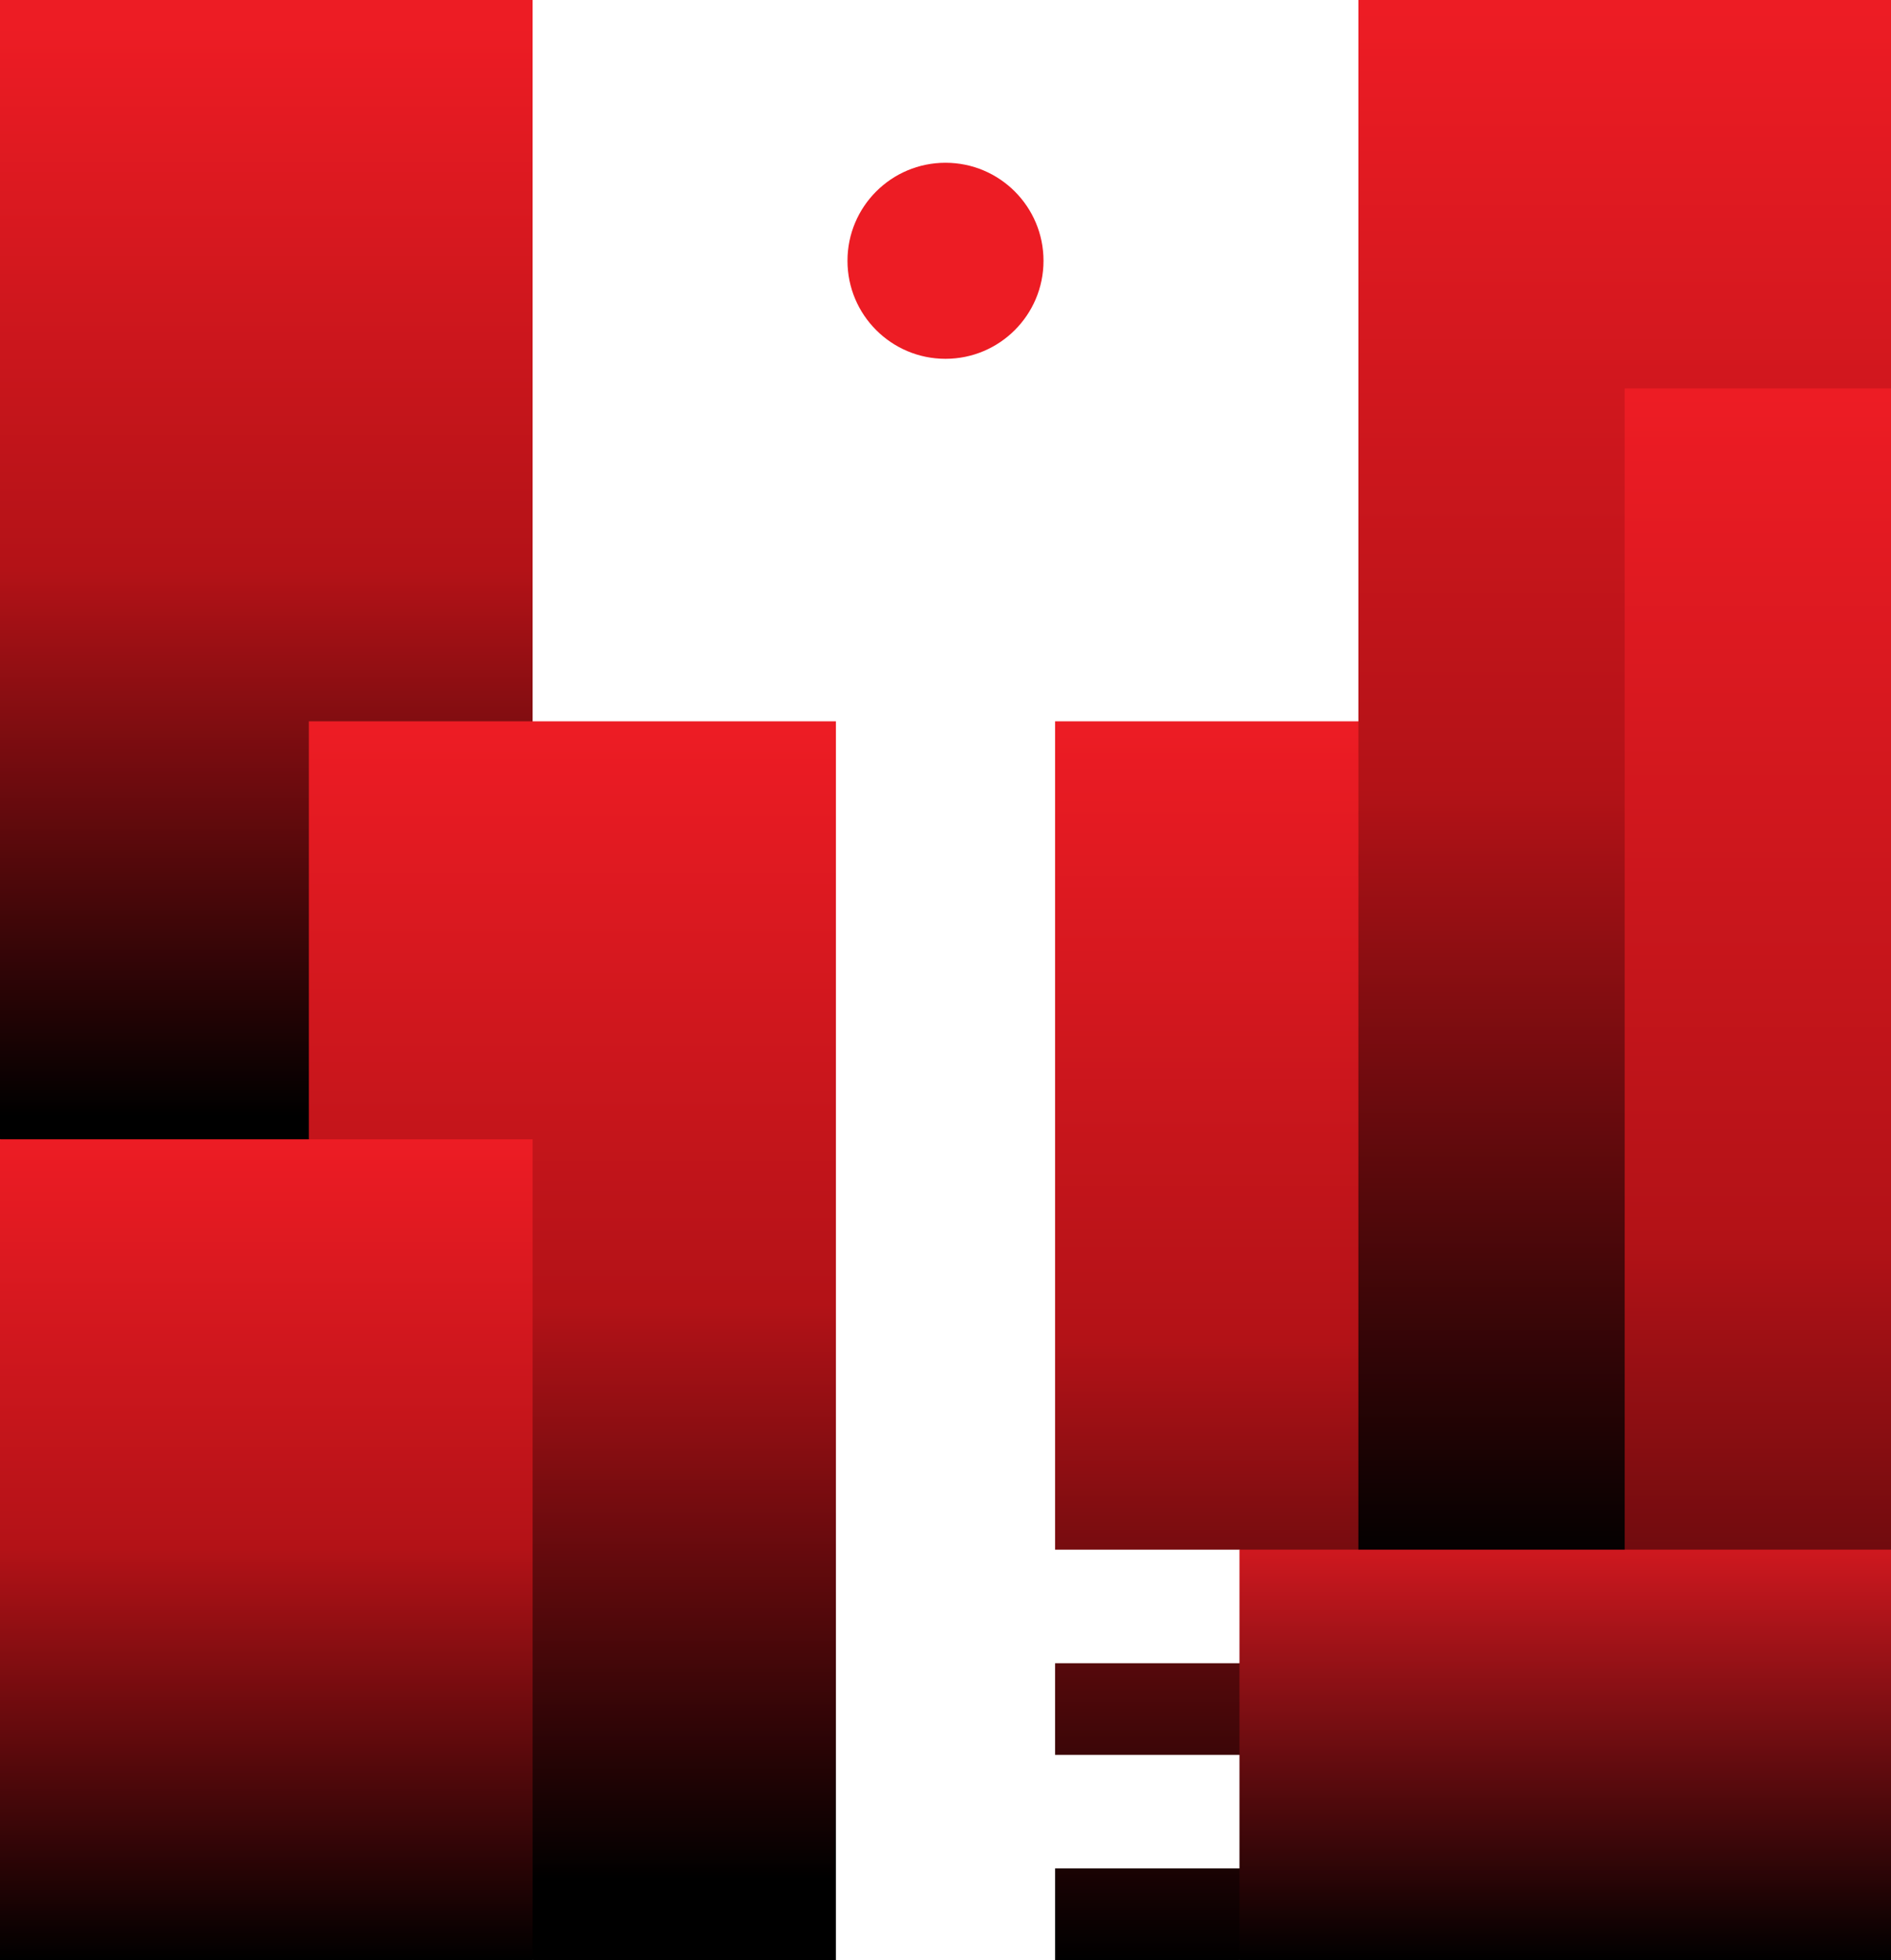
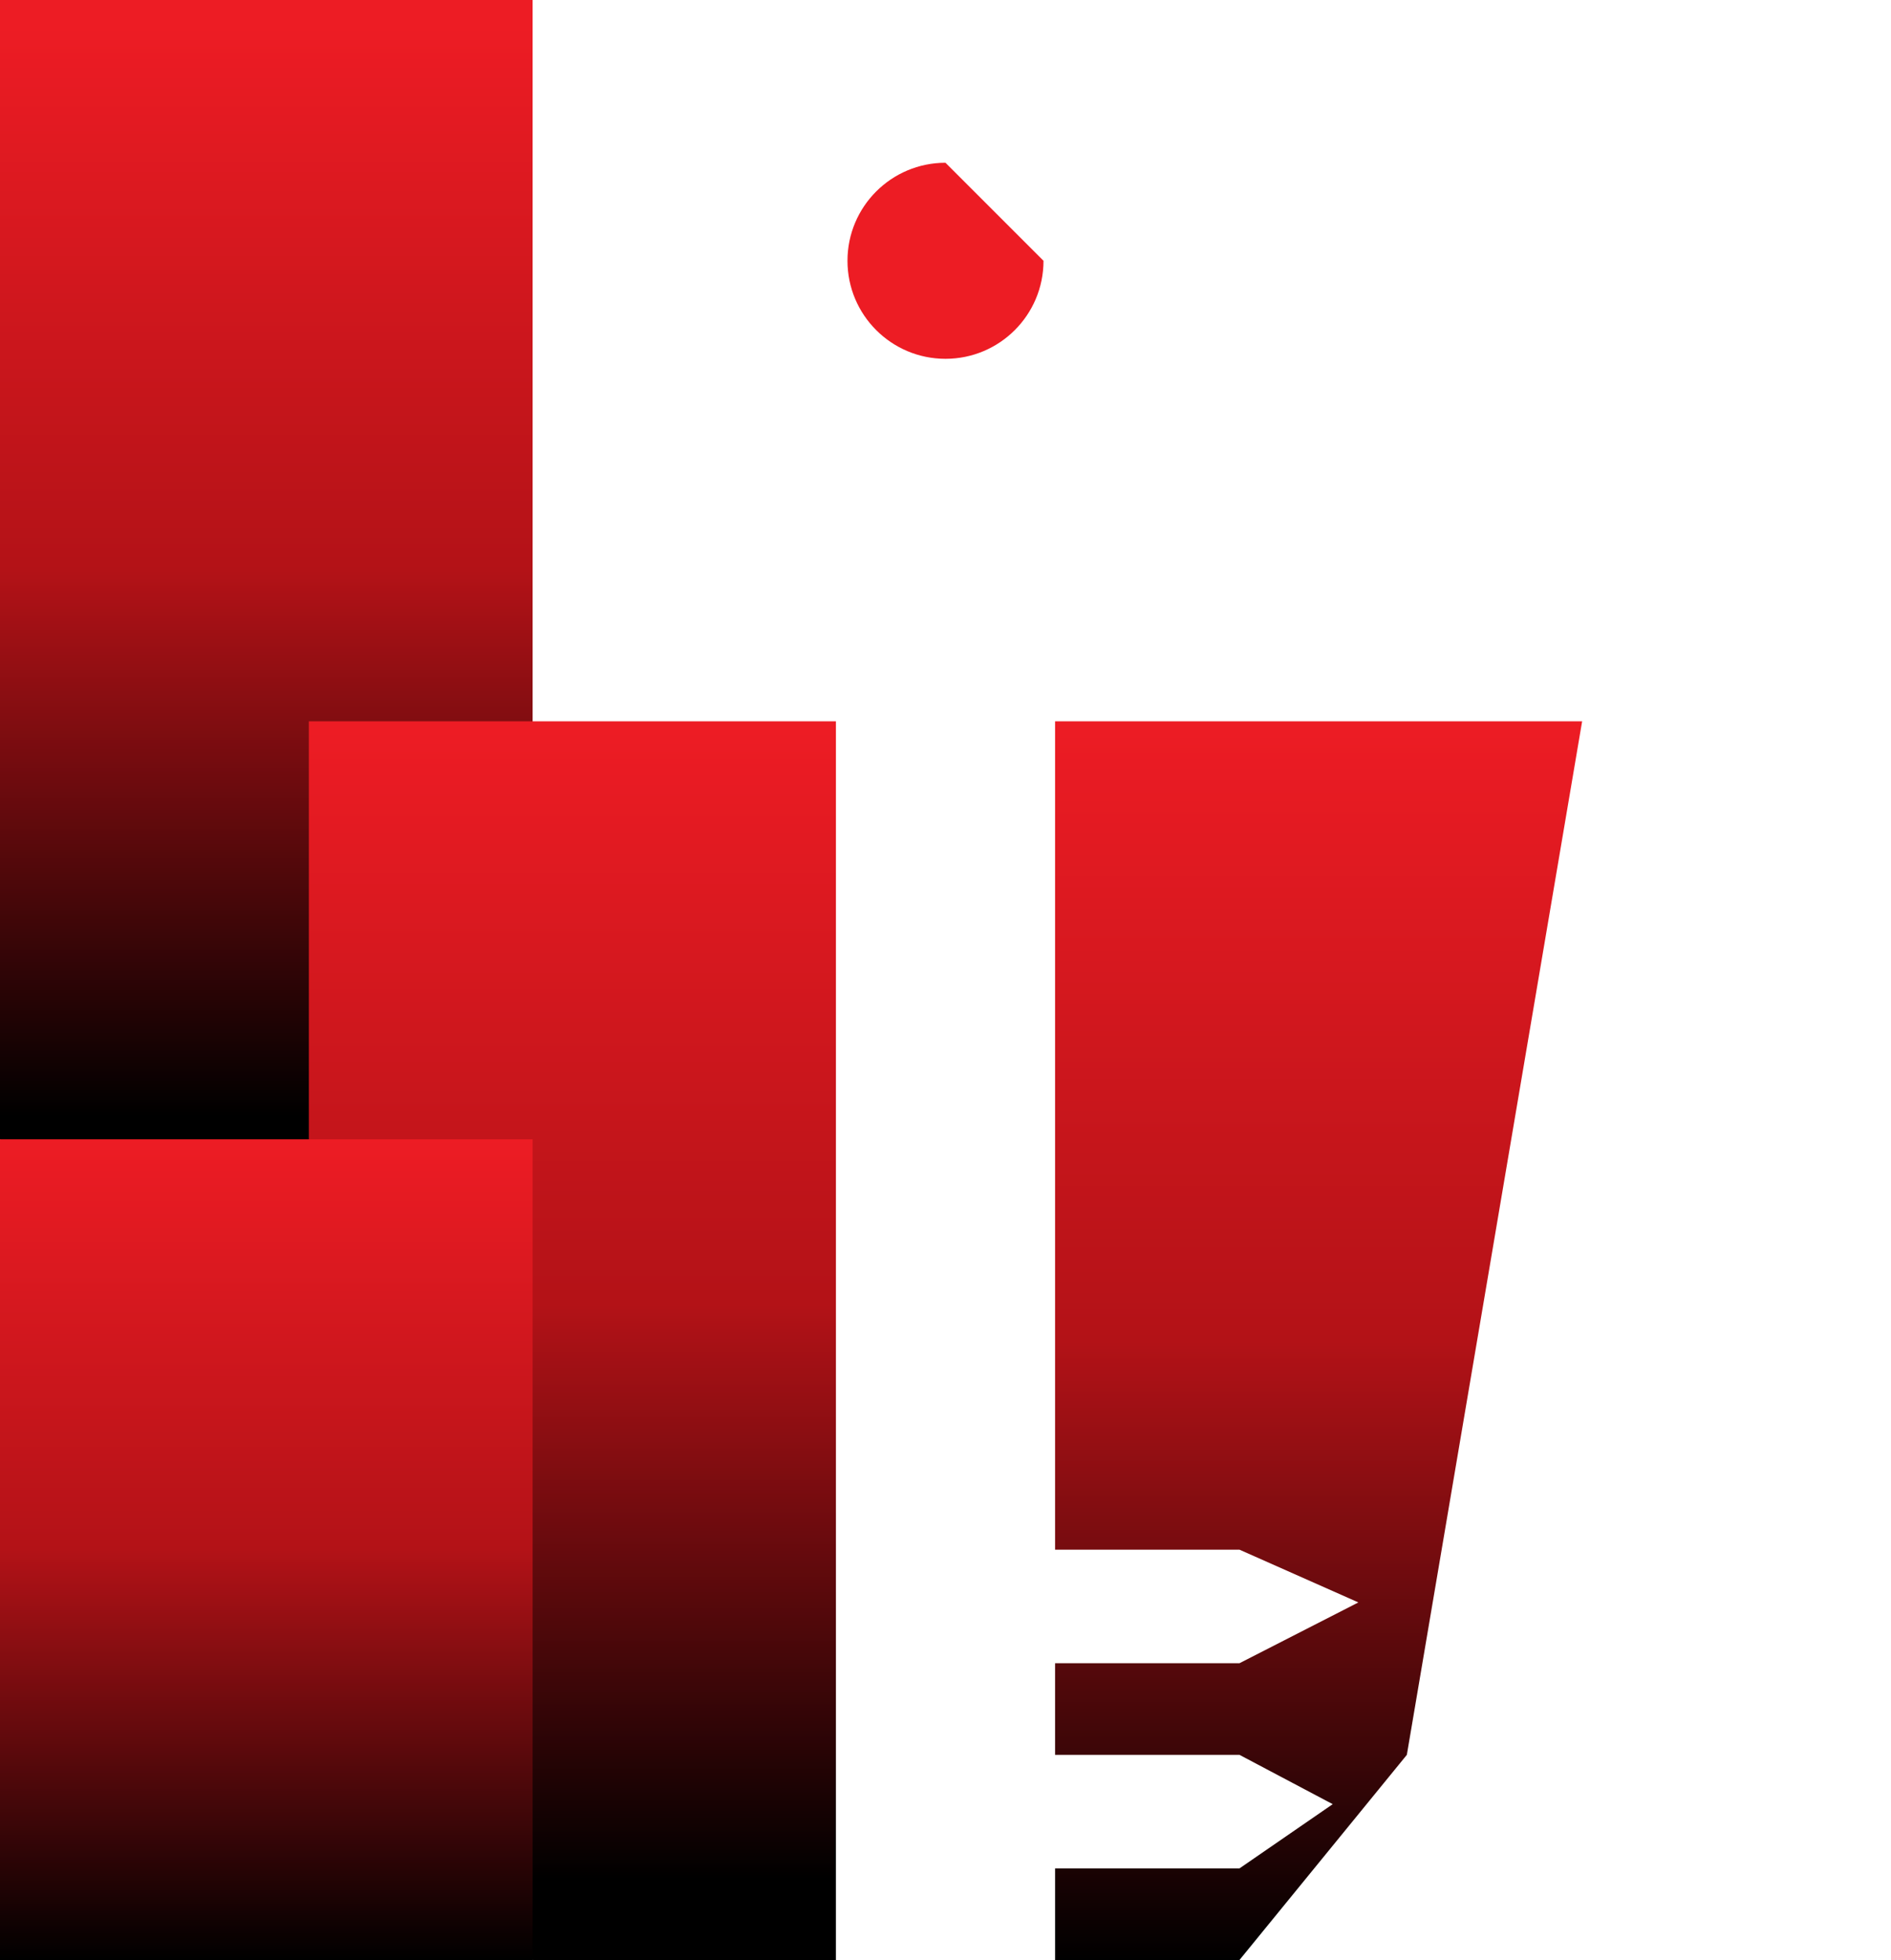
<svg xmlns="http://www.w3.org/2000/svg" version="1.1" id="Layer_1" x="0px" y="0px" viewBox="0 0 104.933 108.753" style="enable-background:new 0 0 104.933 108.753;" xml:space="preserve">
  <g>
    <g>
      <linearGradient id="SVGID_1_" gradientUnits="userSpaceOnUse" x1="73.171" y1="40.023" x2="73.171" y2="108.753">
        <stop offset="0" style="stop-color:#ED1C24" />
        <stop offset="0.5" style="stop-color:#B31217" />
        <stop offset="1" style="stop-color:#000000" />
      </linearGradient>
      <polygon style="fill:url(#SVGID_1_);" points="58.547,40.023 58.547,85.985 68.779,85.985 75.377,88.912 68.779,92.286     58.547,92.286 58.547,97.369 68.779,97.369 73.953,100.106 68.779,103.671 58.547,103.671 58.547,108.753 68.779,108.753     78.067,97.369 87.794,40.023   " />
      <linearGradient id="SVGID_2_" gradientUnits="userSpaceOnUse" x1="90.155" y1="0.523" x2="90.155" y2="87.031">
        <stop offset="0" style="stop-color:#ED1C24" />
        <stop offset="0.5" style="stop-color:#B31217" />
        <stop offset="1" style="stop-color:#000000" />
      </linearGradient>
-       <polygon style="fill:url(#SVGID_2_);" points="104.933,0 75.377,0 75.377,86.69 85.688,97.369 94.261,94.072 104.933,85.984   " />
      <linearGradient id="SVGID_3_" gradientUnits="userSpaceOnUse" x1="97.544" y1="21.91" x2="97.544" y2="115.474">
        <stop offset="0" style="stop-color:#ED1C24" />
        <stop offset="0.5" style="stop-color:#B31217" />
        <stop offset="1" style="stop-color:#000000" />
      </linearGradient>
-       <polygon style="fill:url(#SVGID_3_);" points="104.933,21.551 90.155,21.551 90.155,85.984 95.214,105.028 101.168,104.551     104.933,85.984   " />
      <linearGradient id="SVGID_4_" gradientUnits="userSpaceOnUse" x1="14.778" y1="1.429" x2="14.778" y2="61.938">
        <stop offset="0" style="stop-color:#ED1C24" />
        <stop offset="0.5" style="stop-color:#B31217" />
        <stop offset="1" style="stop-color:#000000" />
      </linearGradient>
      <polygon style="fill:url(#SVGID_4_);" points="29.556,0 0,0 0,63.218 14.778,81.132 29.556,98.902   " />
      <linearGradient id="SVGID_5_" gradientUnits="userSpaceOnUse" x1="31.762" y1="40.487" x2="31.762" y2="104.32">
        <stop offset="0" style="stop-color:#ED1C24" />
        <stop offset="0.5" style="stop-color:#B31217" />
        <stop offset="1" style="stop-color:#000000" />
      </linearGradient>
      <polygon style="fill:url(#SVGID_5_);" points="46.386,108.753 29.556,108.753 17.138,63.217 17.138,40.023 46.386,40.023   " />
      <linearGradient id="SVGID_6_" gradientUnits="userSpaceOnUse" x1="14.778" y1="63.216" x2="14.778" y2="108.753">
        <stop offset="0" style="stop-color:#ED1C24" />
        <stop offset="0.5" style="stop-color:#B31217" />
        <stop offset="1" style="stop-color:#000000" />
      </linearGradient>
      <rect y="63.216" style="fill:url(#SVGID_6_);" width="29.556" height="45.537" />
-       <path style="fill:#ED1C24;" d="M57.905,14.47c0,3.004-2.435,5.439-5.439,5.439c-3.004,0-5.439-2.435-5.439-5.439    c0-3.004,2.435-5.439,5.439-5.439C55.47,9.031,57.905,11.466,57.905,14.47z" />
+       <path style="fill:#ED1C24;" d="M57.905,14.47c0,3.004-2.435,5.439-5.439,5.439c-3.004,0-5.439-2.435-5.439-5.439    c0-3.004,2.435-5.439,5.439-5.439z" />
      <linearGradient id="SVGID_7_" gradientUnits="userSpaceOnUse" x1="86.856" y1="85.985" x2="86.856" y2="108.753">
        <stop offset="0" style="stop-color:#CF181F" />
        <stop offset="1" style="stop-color:#000000" />
      </linearGradient>
-       <rect x="68.779" y="85.985" style="fill:url(#SVGID_7_);" width="36.154" height="22.769" />
    </g>
  </g>
</svg>